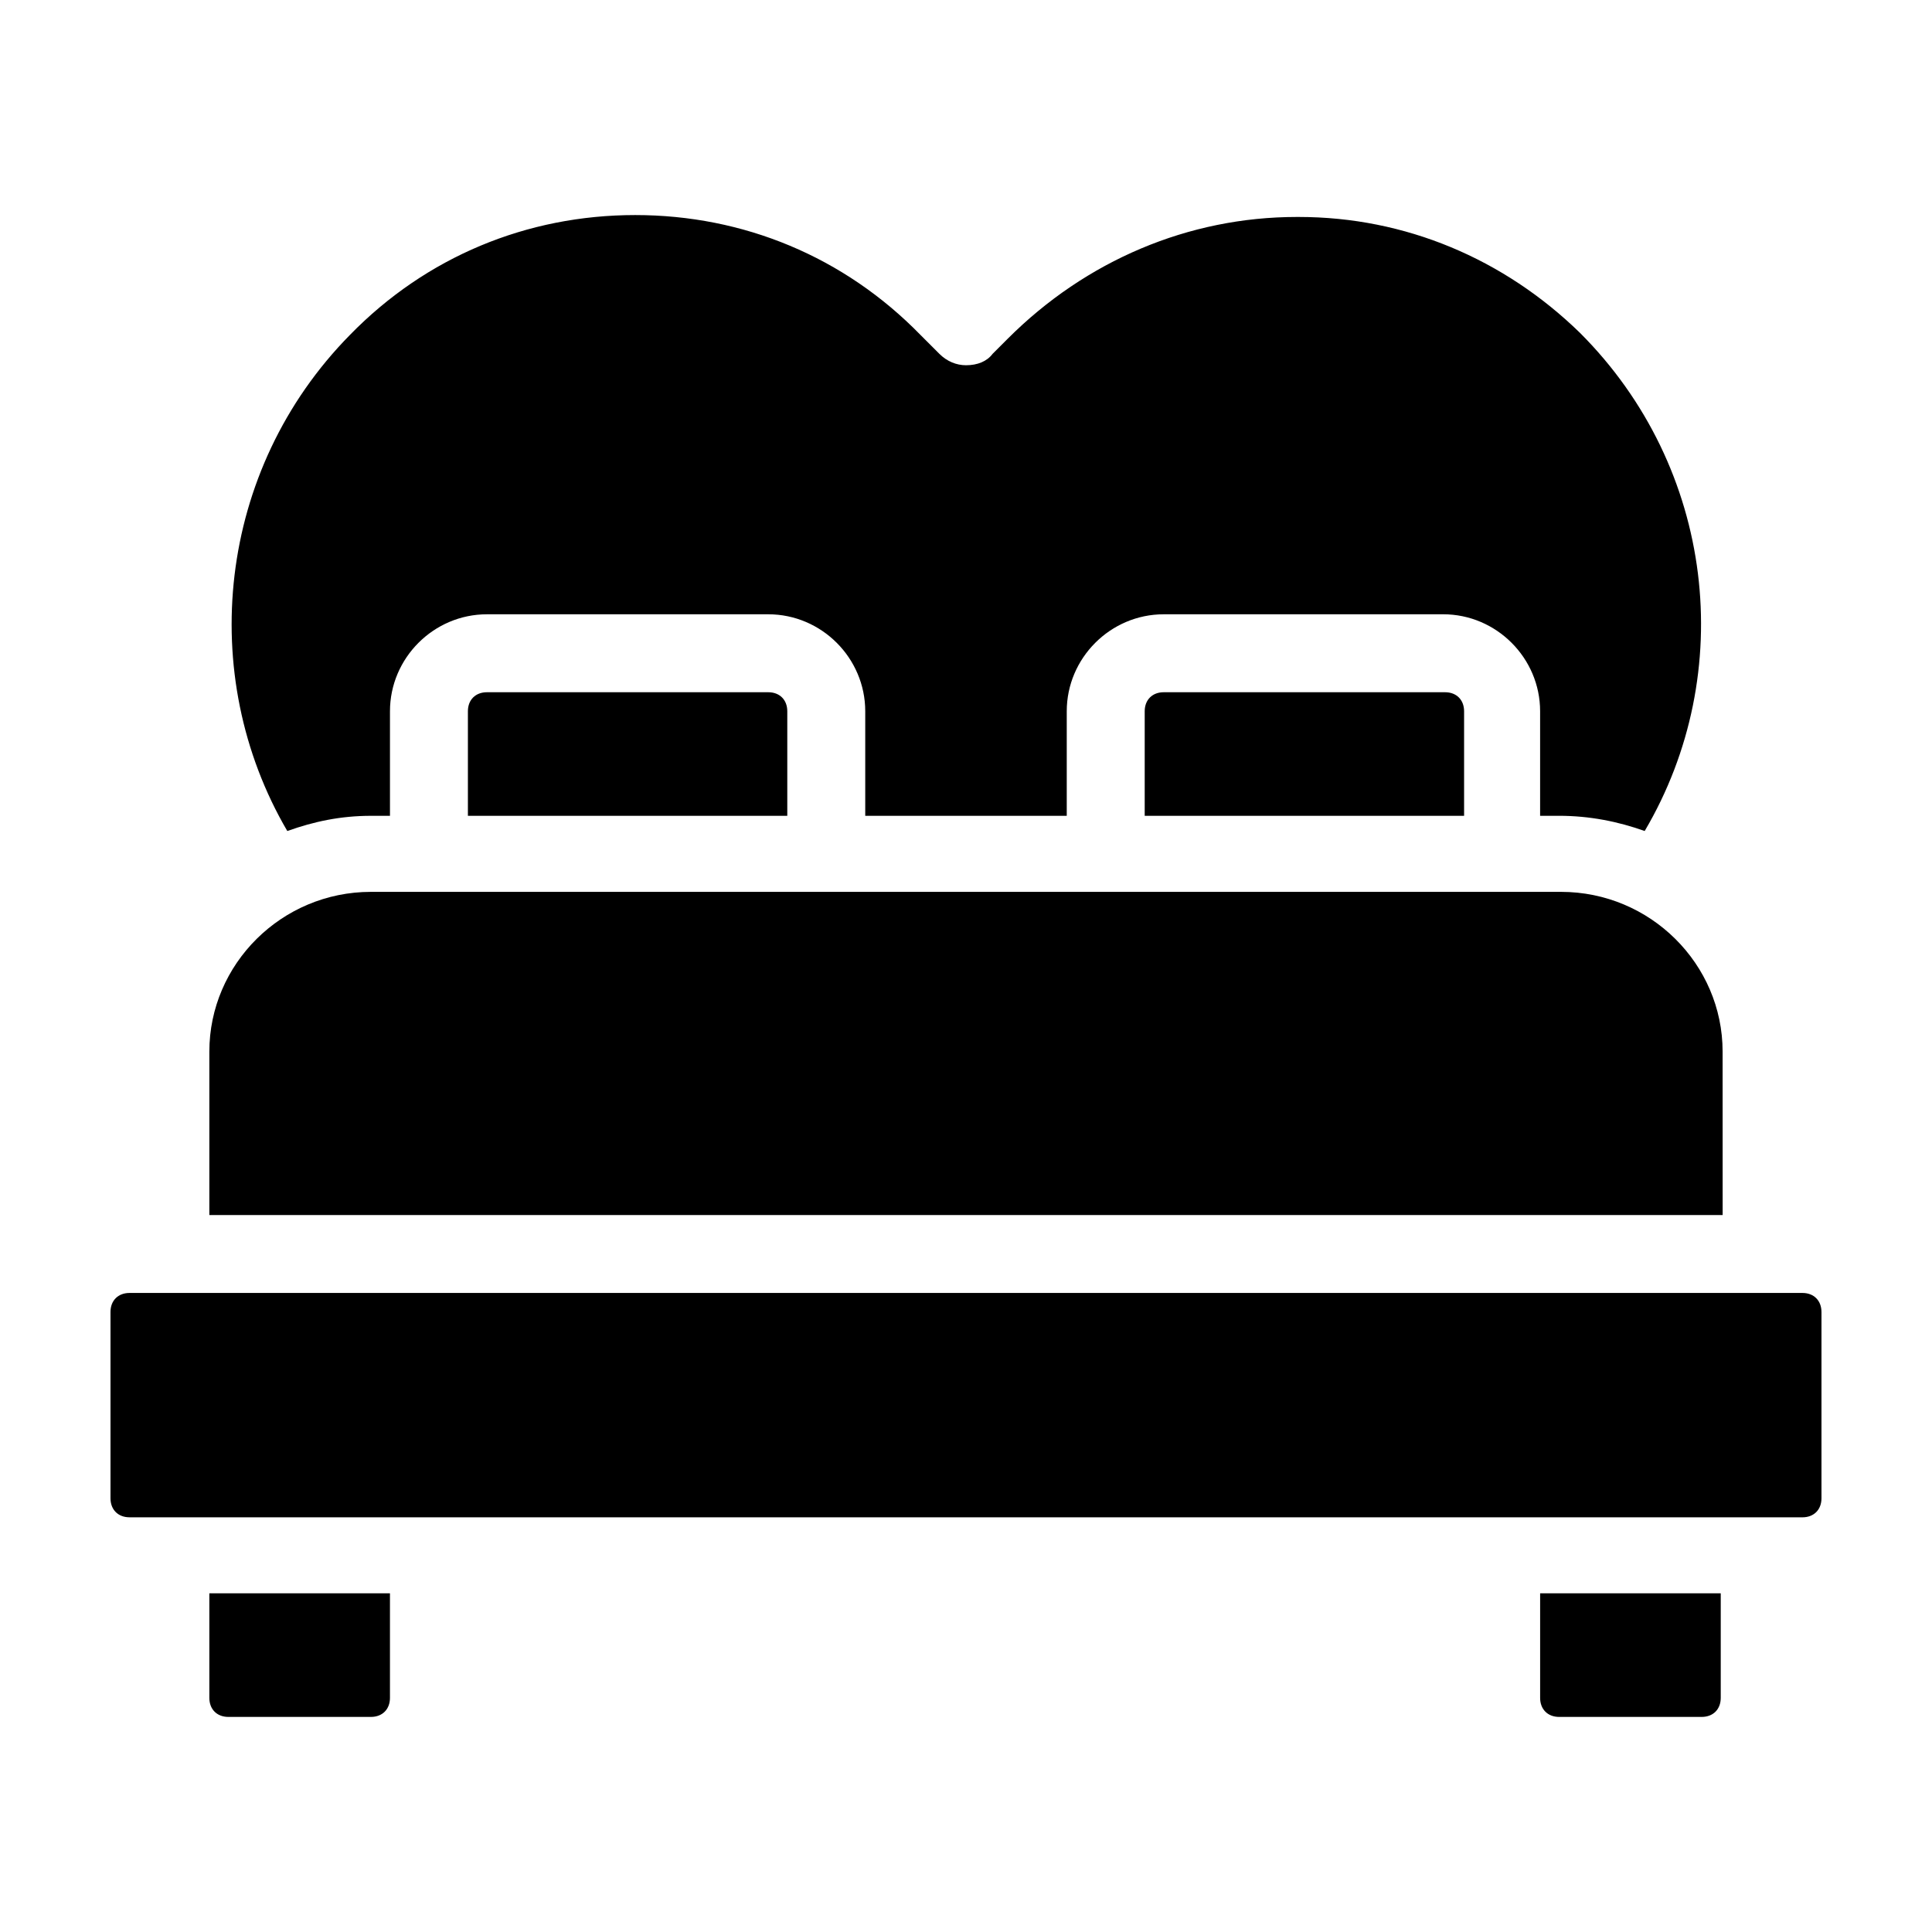
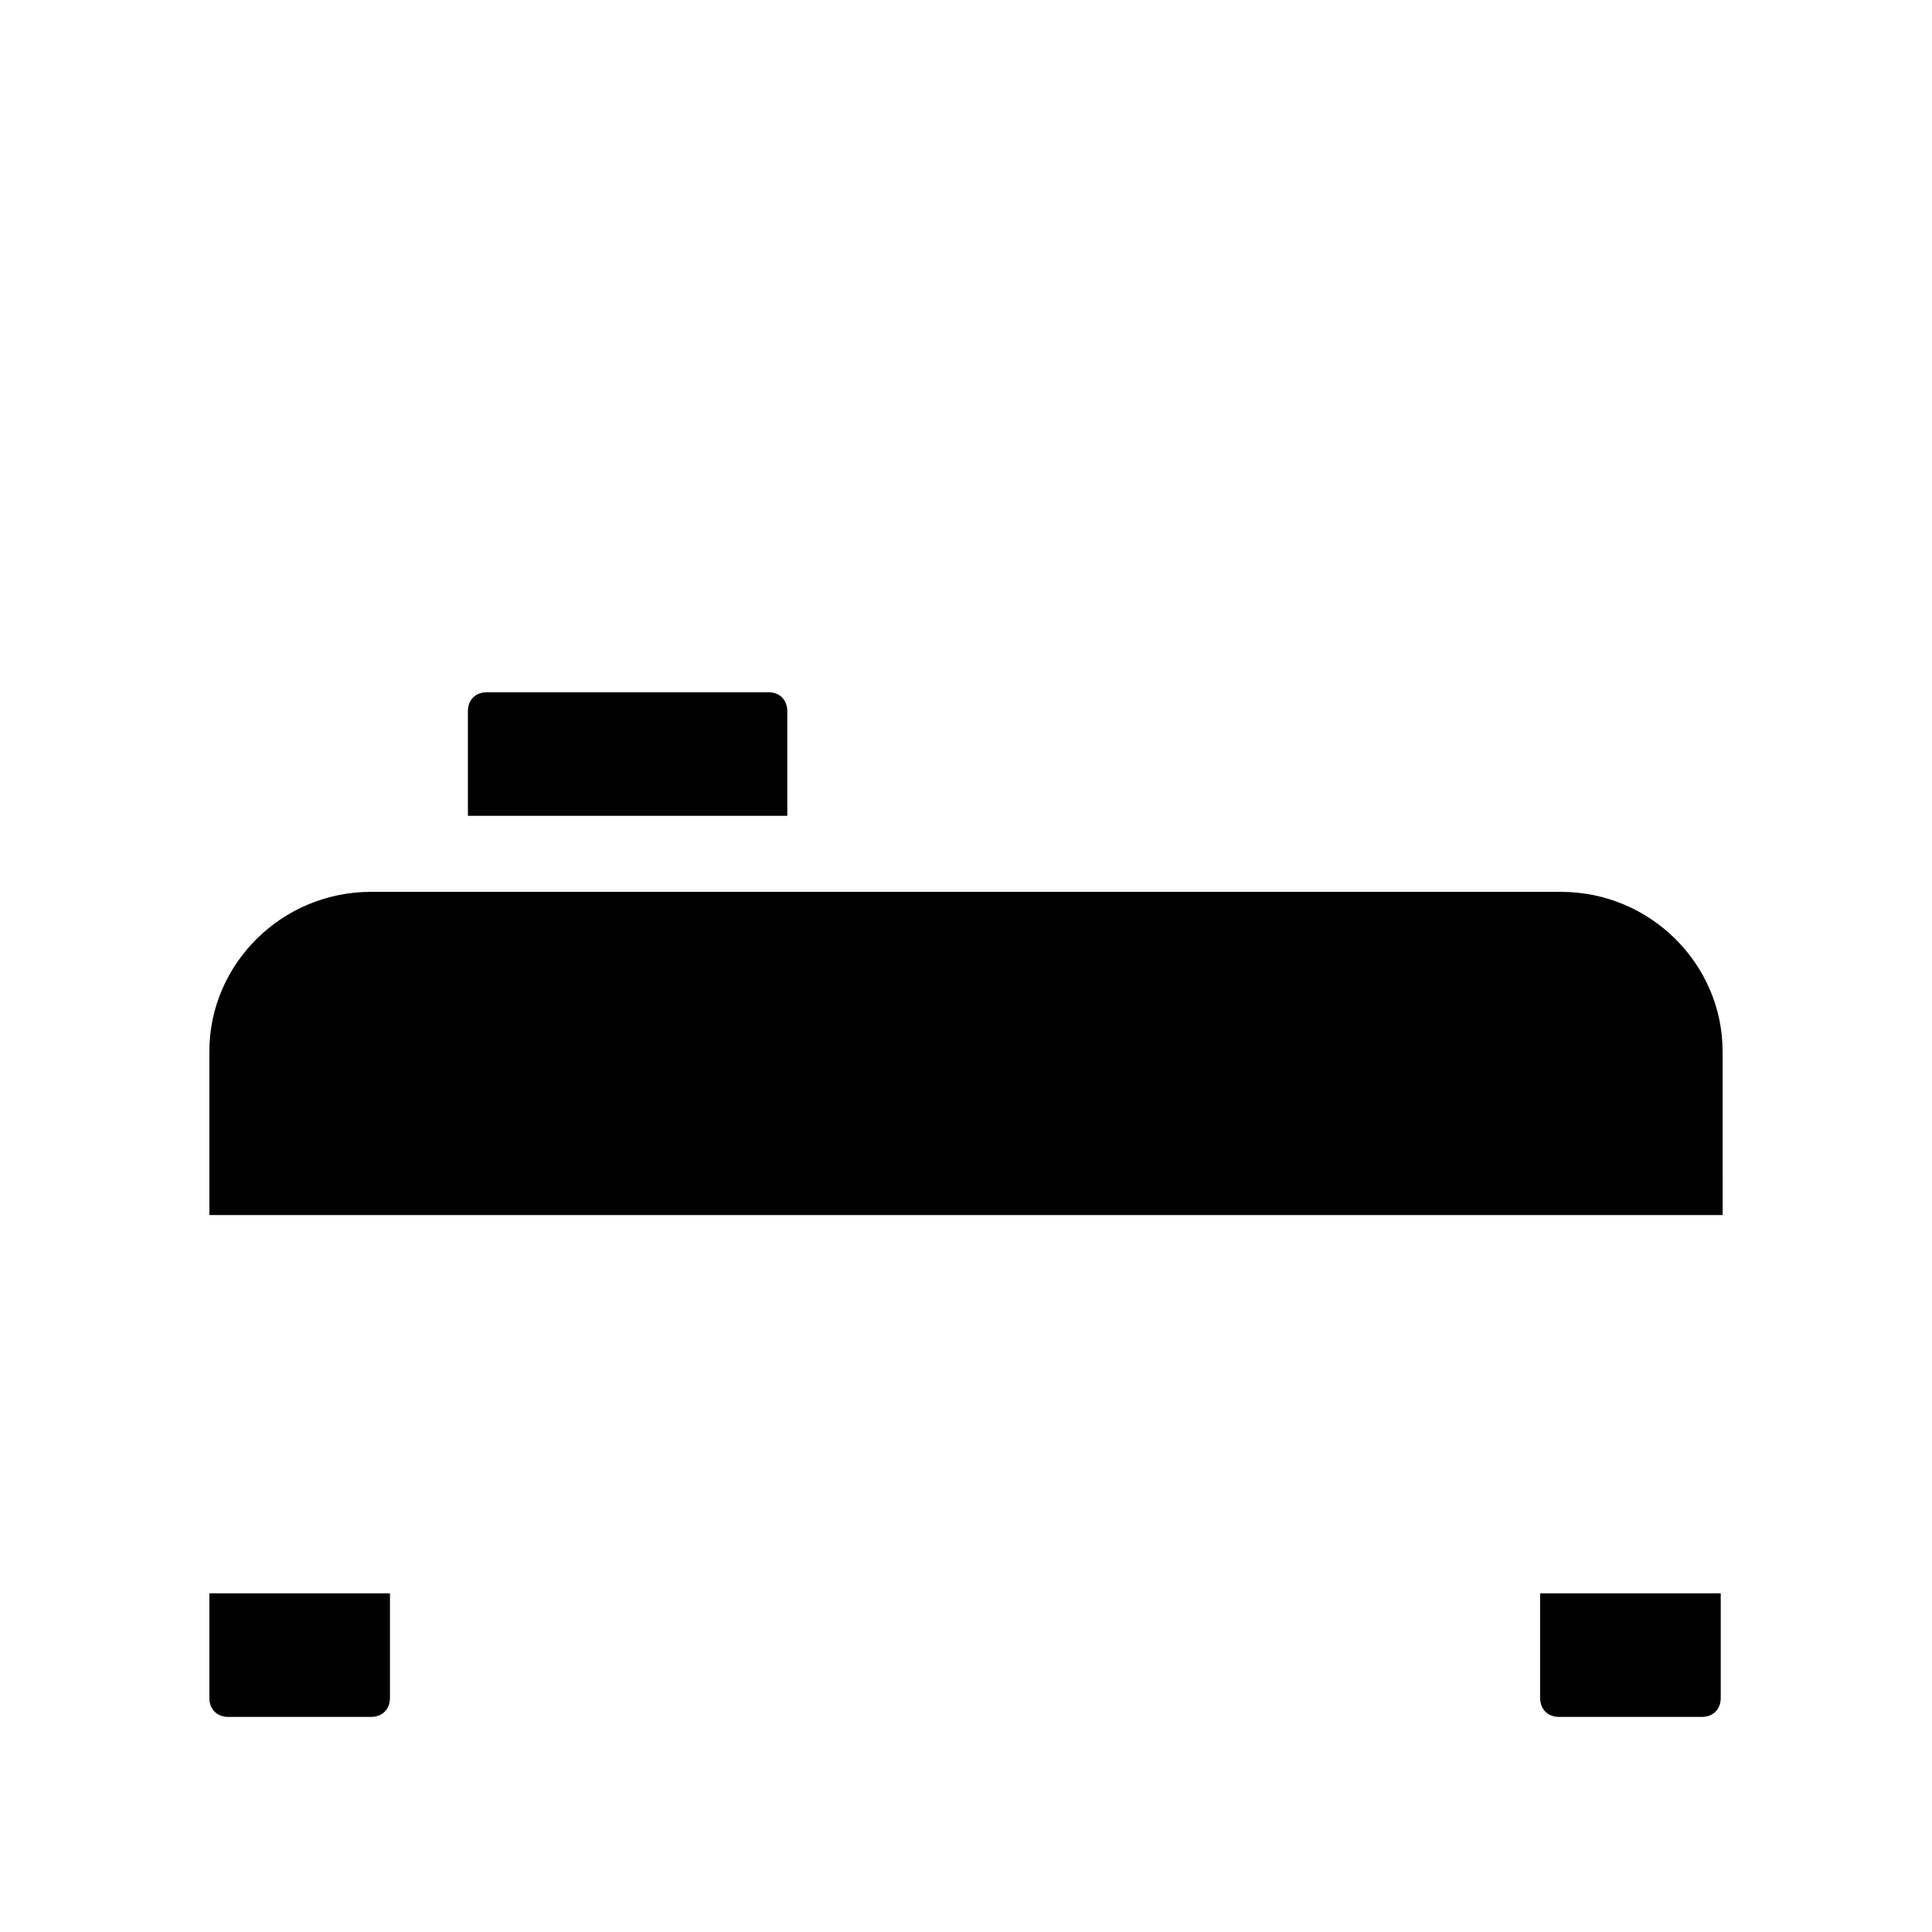
<svg xmlns="http://www.w3.org/2000/svg" fill="#000000" width="800px" height="800px" version="1.1" viewBox="144 144 512 512">
  <g>
-     <path d="m199.48 566.25h47.863v27.711c0 3.023-2.016 5.039-5.039 5.039h-37.785c-3.023 0-5.039-2.016-5.039-5.039z" />
+     <path d="m199.48 566.25h47.863v27.711c0 3.023-2.016 5.039-5.039 5.039h-37.785c-3.023 0-5.039-2.016-5.039-5.039" />
    <path d="m347.6 327.45c3.023 0 5.039 2.016 5.039 5.039v27.711h-84.641v-27.711c0-3.023 2.016-5.039 5.039-5.039z" />
-     <path d="m526.96 327.45c3.023 0 5.039 2.016 5.039 5.039v27.711h-84.641v-27.711c0-3.023 2.016-5.039 5.039-5.039z" />
-     <path d="m220.14 364.23c-24.184-41.312-18.641-95.723 16.625-131.5 20.152-20.656 46.855-31.738 75.57-31.738 28.719 0 55.418 11.082 75.57 31.738l5.039 5.039c2.016 2.016 4.535 3.023 7.055 3.023 3.023 0 5.543-1.008 7.055-3.023l4.031-4.031c20.656-20.656 47.863-32.242 76.578-32.242h0.504c28.215 0 54.41 11.082 74.562 30.73 35.77 35.77 41.816 90.184 17.129 132-7.055-2.519-14.609-4.031-22.672-4.031h-5.039v-27.711c0-14.105-11.586-25.695-25.695-25.695l-74.055 0.004c-14.105 0-25.695 11.586-25.695 25.695v27.711h-53.402v-27.711c0-14.105-11.586-25.695-25.695-25.695h-74.562c-14.105 0-25.695 11.586-25.695 25.695v27.711h-5.039c-8.059 0-15.113 1.512-22.168 4.027z" />
    <path d="m600.52 466h-401.04v-43.328c0-23.176 19.145-42.32 42.824-42.32h315.38c23.68 0 42.824 19.145 42.824 42.32z" />
    <path d="m552.15 566.25h47.863v27.711c0 3.023-2.016 5.039-5.039 5.039h-37.785c-3.023 0-5.039-2.016-5.039-5.039z" />
-     <path d="m626.71 491.69v49.375c0 3.023-2.016 5.039-5.039 5.039l-443.35-0.004c-3.023 0-5.039-2.016-5.039-5.039v-49.375c0-3.023 2.016-5.039 5.039-5.039h443.35c3.023 0.004 5.035 2.019 5.035 5.043z" />
  </g>
</svg>